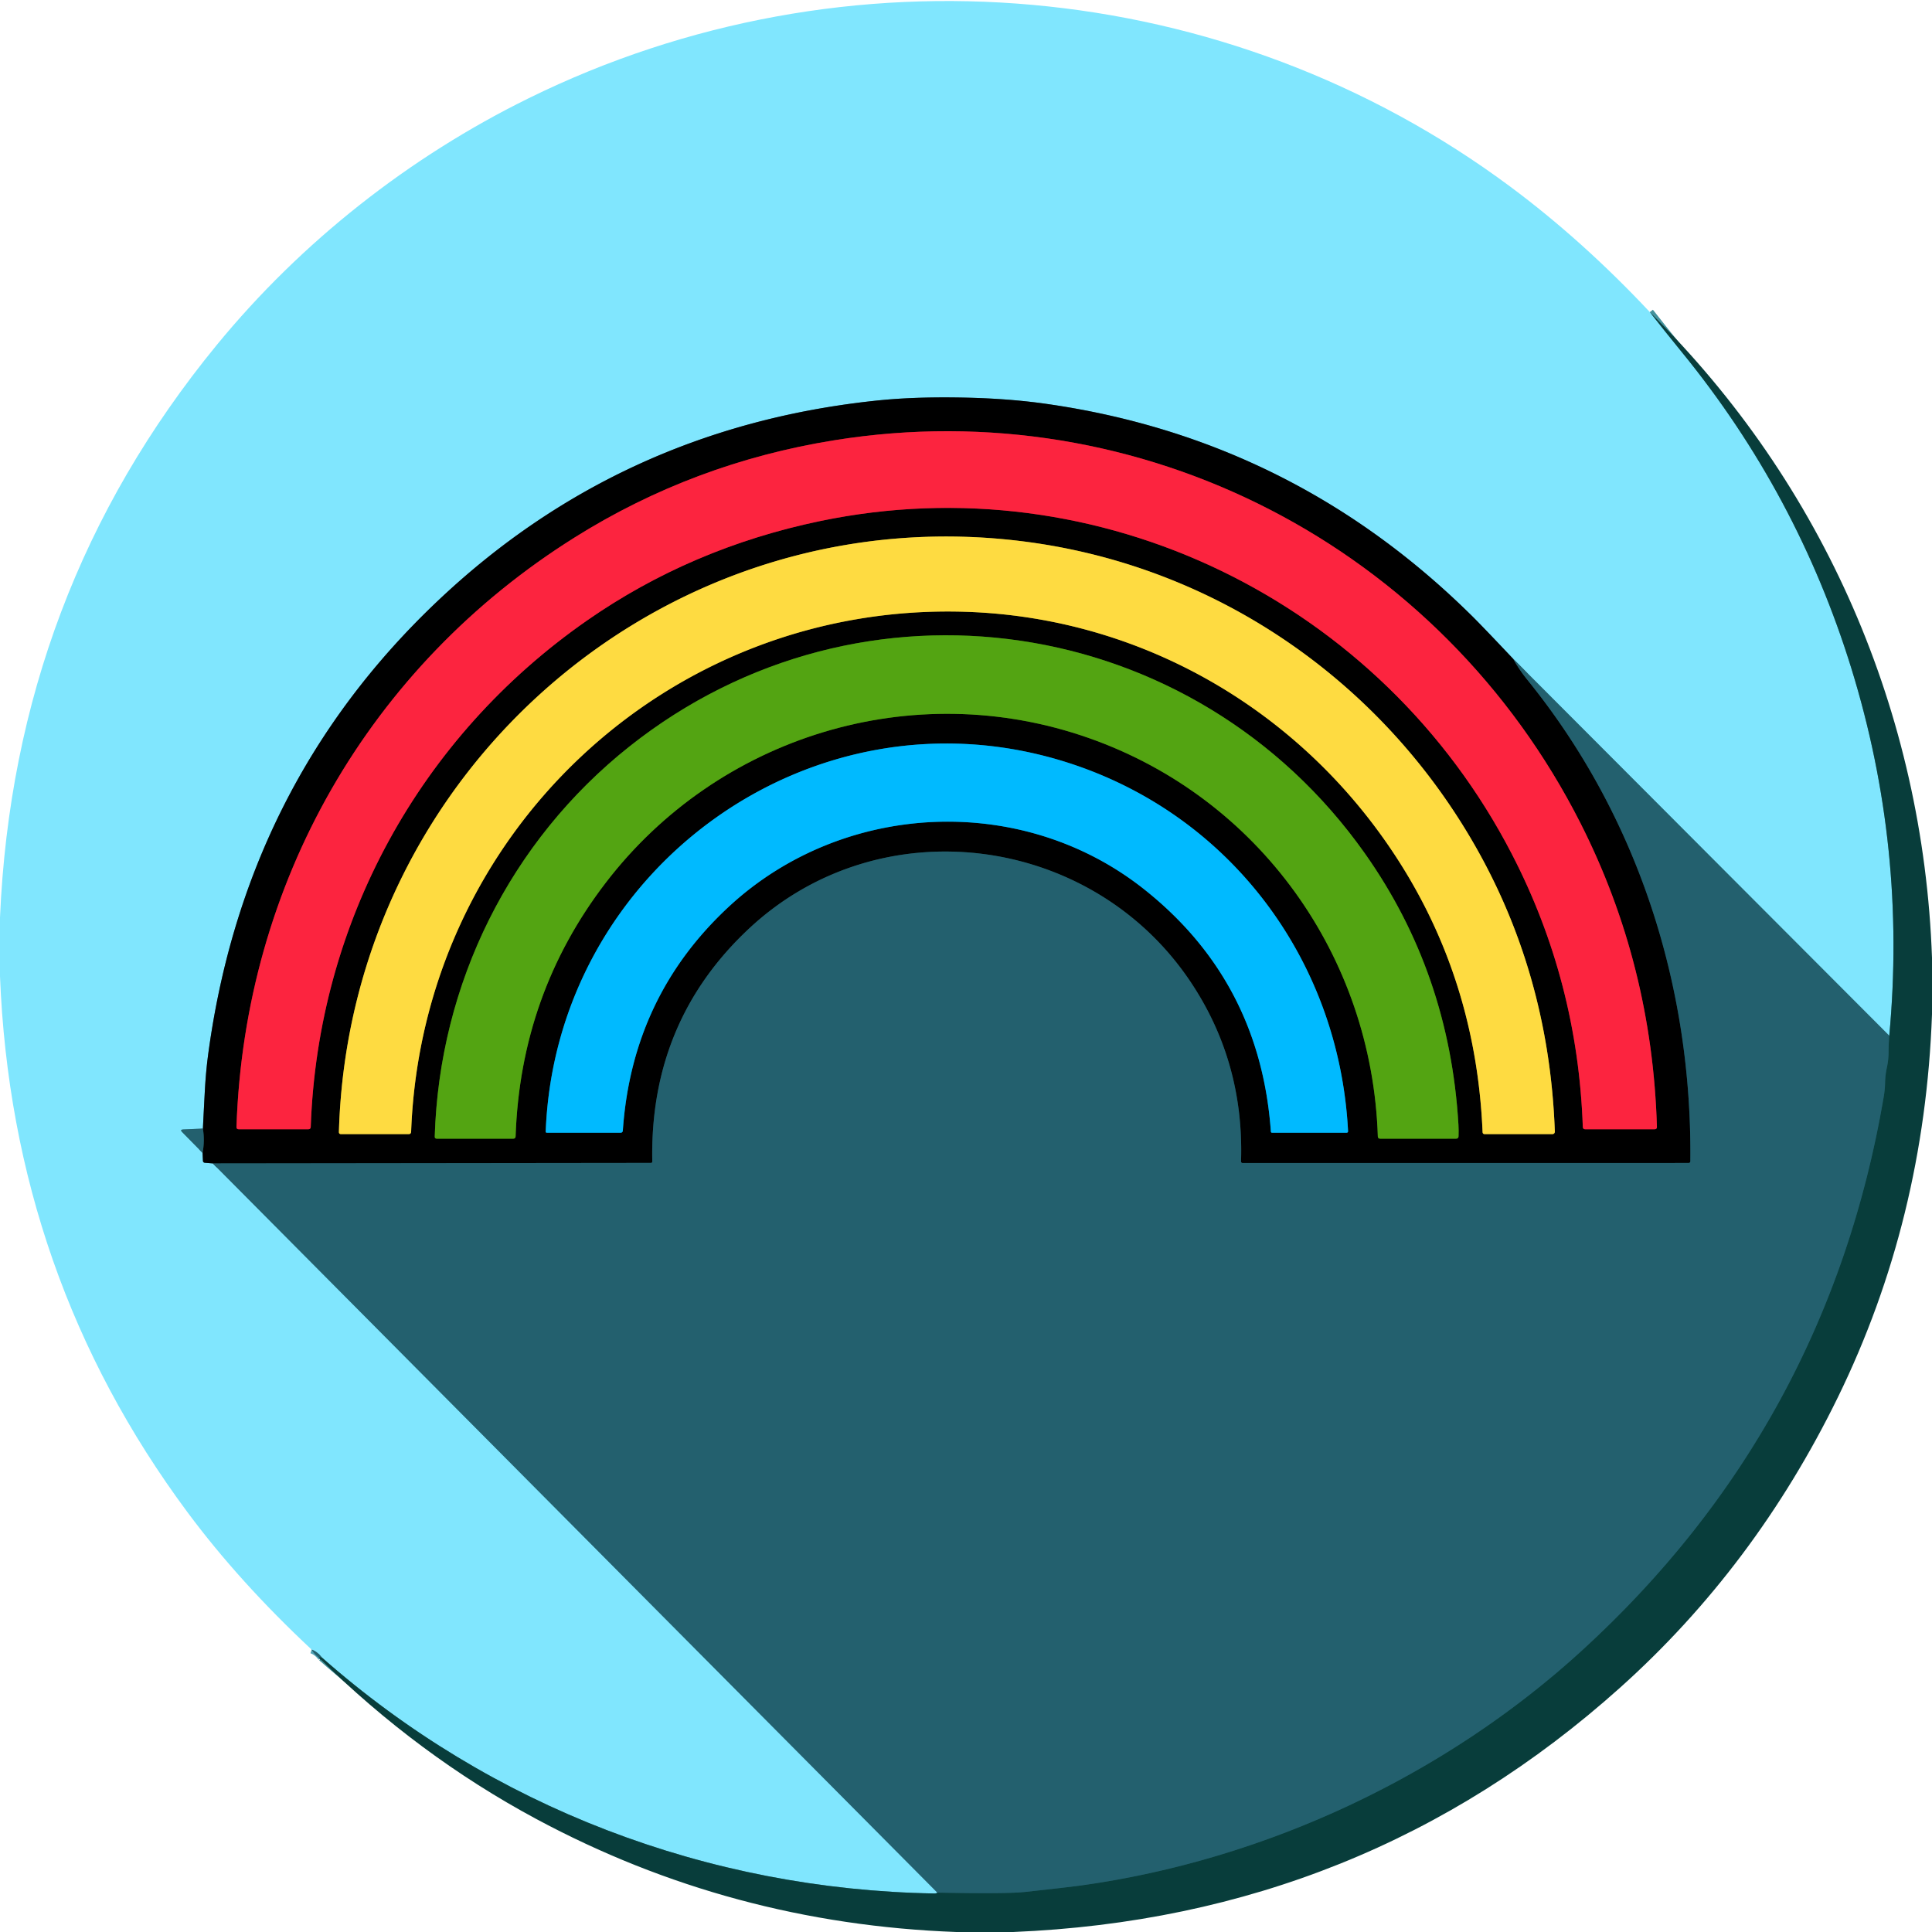
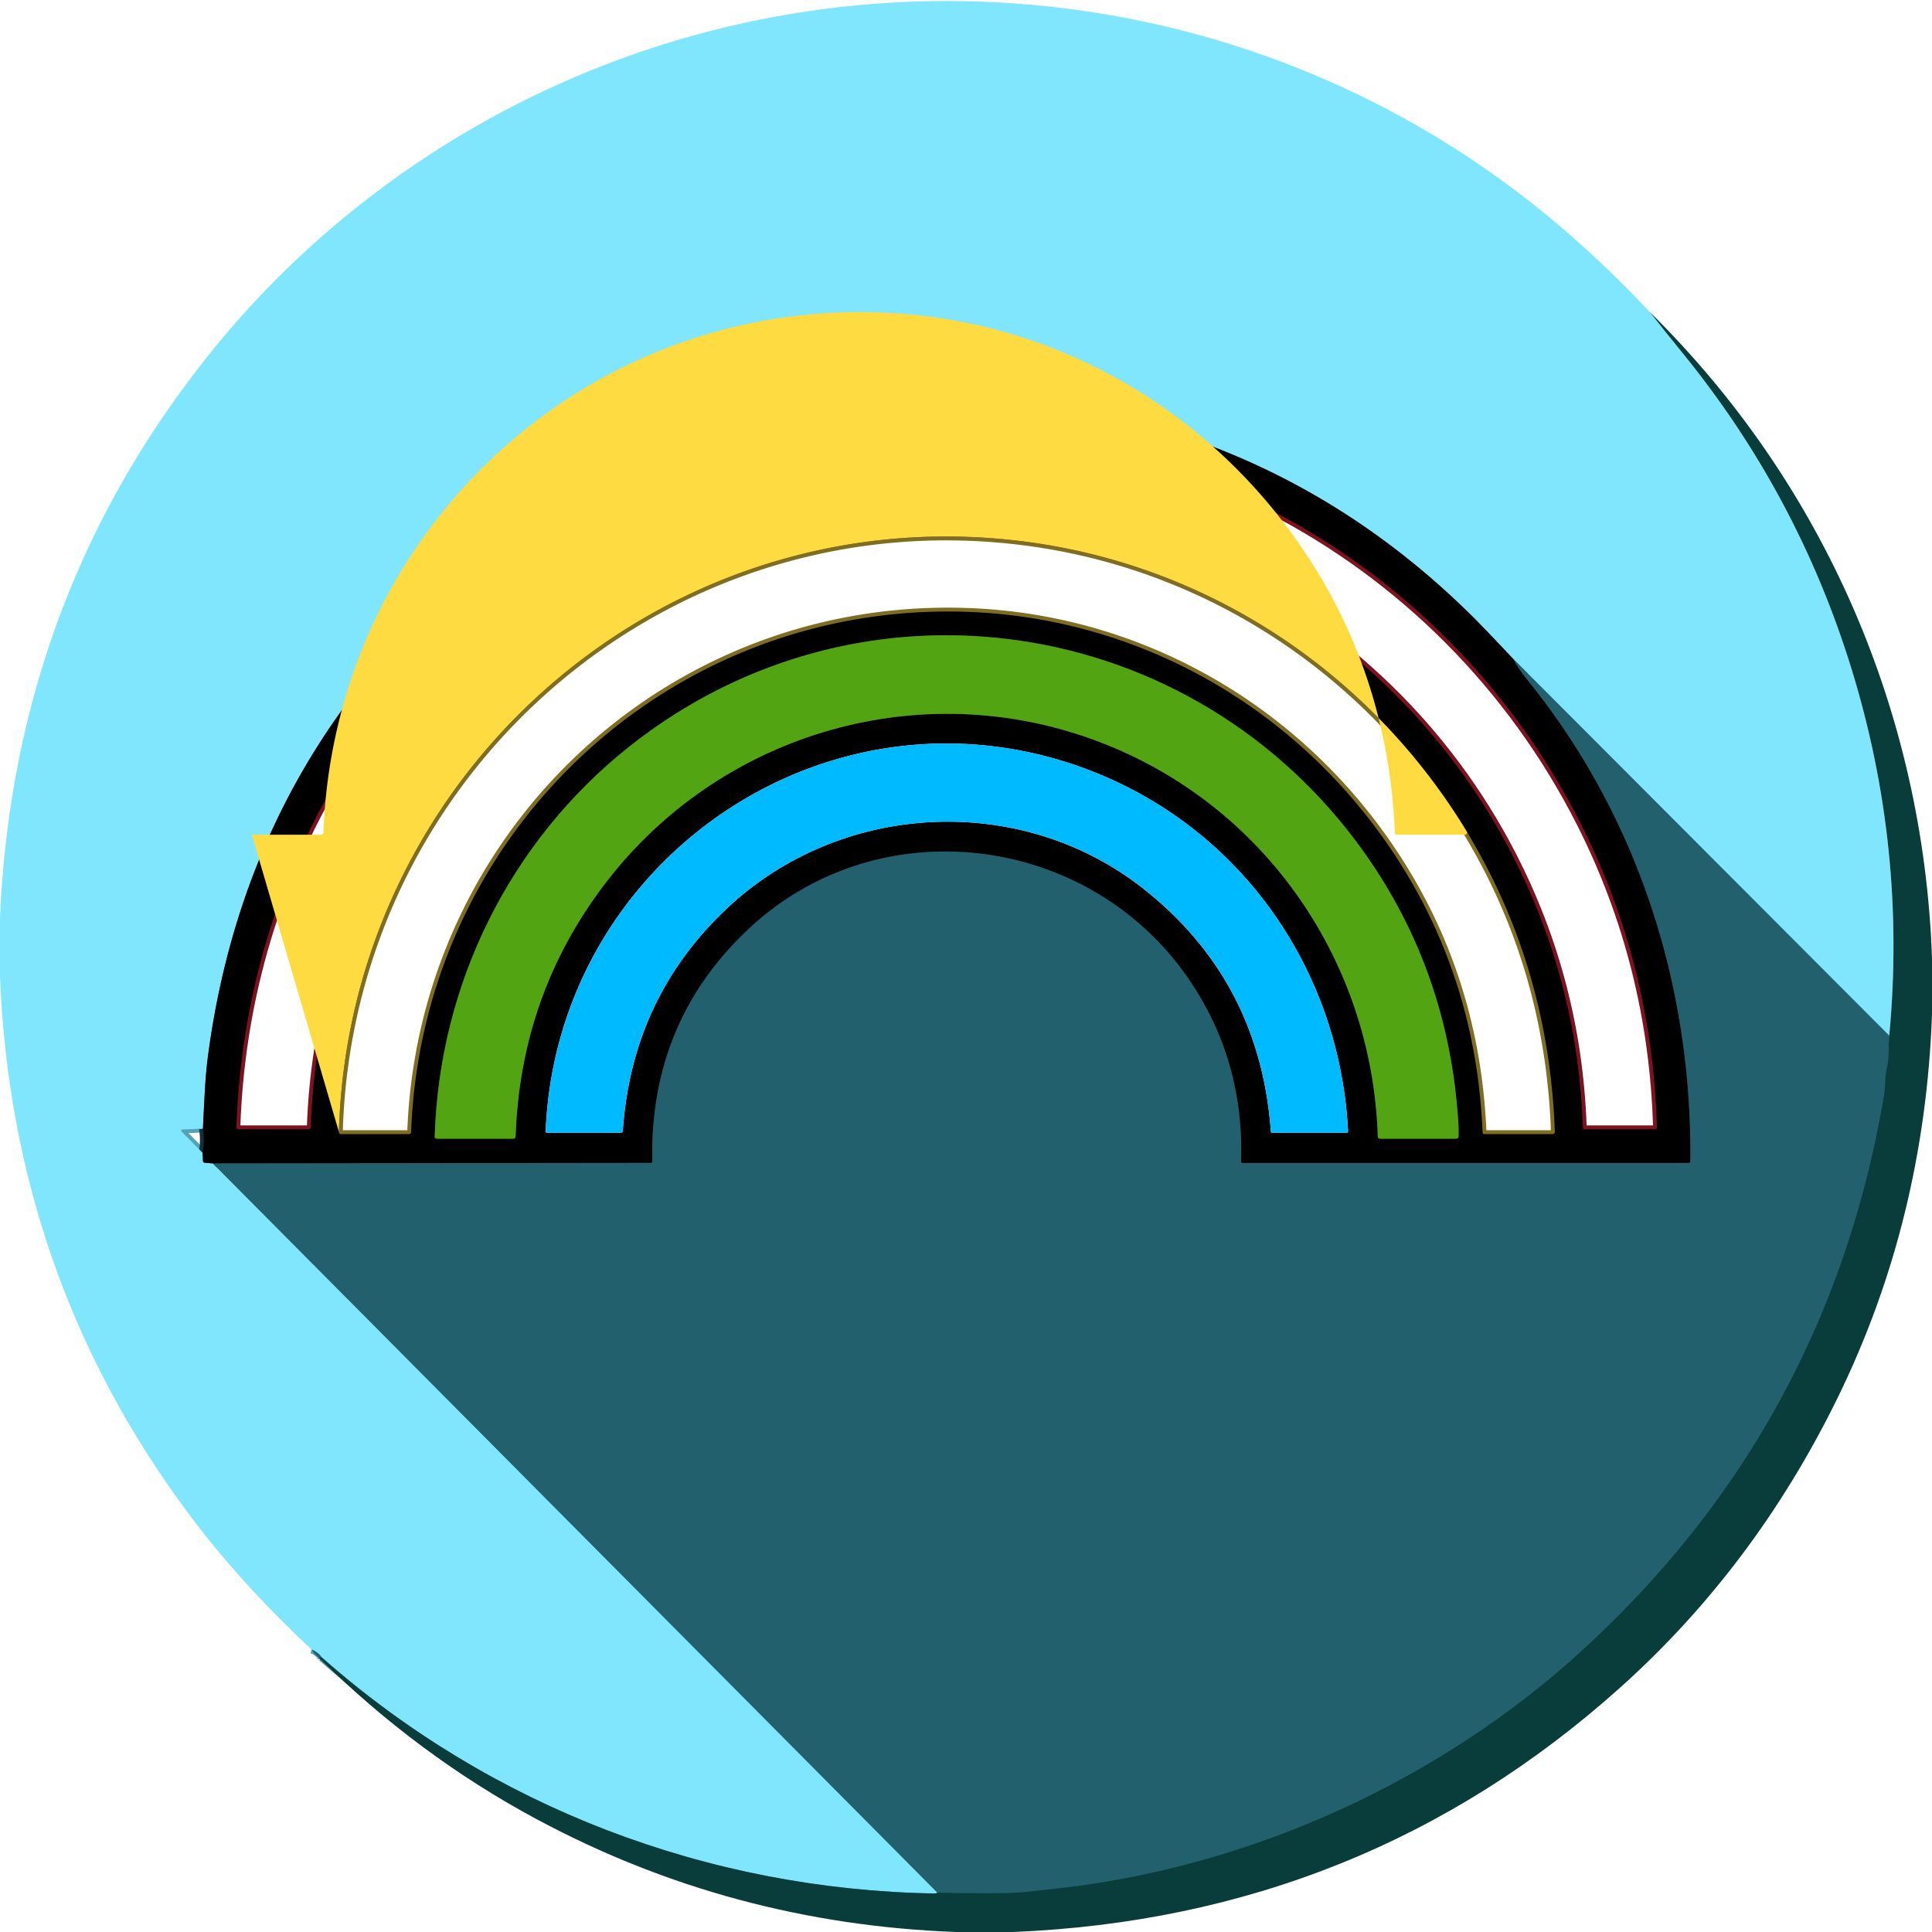
<svg xmlns="http://www.w3.org/2000/svg" viewBox="0 0 500 500">
  <g fill="none" stroke-width="2">
-     <path d="m426.98 80.77q4.09 5.23 8.31 10.4 29.9 36.64 43.86 81.86 14.33 46.42 9.79 95.01" stroke="#44929d" />
    <path d="m488.94 268.04-97.34-97.54" stroke="#52a3b6" />
    <path d="m391.6 170.5q-7.69-8.15-10.58-11.02-46.48-46.01-110.67-55.02-9.07-1.27-19.92-1.54-13.2-.32-23.26.72-65.22 6.74-112.27 50.36-51.43 47.68-61.02 118.83-.6 4.49-.87 9.53-.26 4.83-.5 9.72" stroke="#40737f" />
    <path d="m52.51 292.08-5.1.22q-.92.04-.27.69l5.29 5.37" stroke="#52a3b6" />
    <path d="m52.43 298.36.09 2.03q.02.5.53.54l2.03.16" stroke="#40737f" />
    <path d="m55.08 301.09 187.51 188.72" stroke="#52a3b6" />
    <path d="m242.59 489.81q-.25.23-.83.22c-58.55-1.02-114.58-22.35-158.5-61.11" stroke="#44929d" />
    <path d="m83.26 428.92q-1.2-1.55-2.61-2.01" stroke="#52a3b6" />
    <path d="m82.51 428.99q.3-.21.75-.07" stroke="#164f55" />
    <path d="m242.59 489.81q17.92.34 22.53-.16 11.56-1.26 14.62-1.69c47.8-6.63 94.19-28.41 129.52-60.68q63.71-58.18 78.24-143.4.33-1.92.36-3.76.04-1.92.46-3.83.43-1.94.44-4.1.01-2.12.18-4.15" stroke="#164f55" />
    <path d="m391.6 170.5q1.63 2.93 3.71 5.48c28.54 35.21 42.62 79.18 42.15 124.57a.44.43-0 0 1 -.44.43l-115.45.01a.4.39-89.3 0 1 -.39-.41q.82-25.88-13.21-46.7c-25.68-38.11-80.24-45.15-114.03-13.65q-25.83 24.08-25.13 60.33.01.4-.39.4l-113.34.13" stroke="#123037" />
    <path d="m52.43 298.36q.59-3.17.08-6.28" stroke="#123037" />
    <path d="m148.68 139.12c-53.17 33.35-85.37 89.45-87.48 152.53q-.02.6.58.6h18.01q.61 0 .63-.61c1.85-52.82 28.19-100.9 71.48-131.04q27.01-18.8 60.32-25.74c72.29-15.07 145.3 20.85 179.07 86.22q17.04 32.98 18.34 70.57.02.6.62.6h17.95q.63 0 .61-.62-1.24-41.93-19.74-78.51c-36.21-71.56-113.76-111.96-193.16-99.18q-36.42 5.85-67.23 25.18" stroke="#7e1220" />
    <path d="m268.01 140.55c-93.95-13.81-177.61 58.17-180.3 152.39q-.01.57.56.57h17.47q.63 0 .66-.63c2.86-76.79 66.38-136.98 143.41-134.55 47.26 1.49 89.82 27.24 114.22 67.79q18.11 30.11 19.66 66.84.02.55.57.55h17.51a.62.62 0 0 0 .62-.64q-1.52-42.48-22.7-77.49c-24.38-40.33-65.09-67.97-111.68-74.83" stroke="#7f6e21" />
    <path d="m162.89 193.2c-30.87 24.51-49.18 61.3-50.38 100.94q-.02.55.54.55h19.77q.6 0 .62-.61 1.26-36.83 23.31-65.61c29.13-38.02 79.46-53.46 124.94-37.5 44.19 15.49 73.42 56.65 74.89 103.13q.02.59.61.59h19.63q.63 0 .65-.62.06-1.52-.03-3.06-2.32-39.18-24.21-70.14c-44.01-62.26-130.3-75.32-190.34-27.67" stroke="#2a5209" />
-     <path d="m275.25 197.03c-65.15-20.08-131.37 27.96-134.02 95.78q-.02.34.32.34h19.02q.58 0 .62-.58 2.4-34.83 27.6-58.08c29.46-27.17 75.71-29.42 107.32-4.34q30 23.8 32.79 62.69.02.31.34.31h19.27a.37.36-1.5 0 0 .37-.38c-2.3-44.53-30.97-82.59-73.63-95.74" stroke="#005d80" />
  </g>
  <path d="m426.98 80.77q4.09 5.23 8.31 10.4 29.9 36.64 43.86 81.86 14.33 46.42 9.79 95.01l-97.34-97.54q-7.69-8.15-10.58-11.02-46.48-46.01-110.67-55.02-9.07-1.27-19.92-1.54-13.2-.32-23.26.72-65.22 6.74-112.27 50.36-51.43 47.68-61.02 118.83-.6 4.49-.87 9.53-.26 4.83-.5 9.72l-5.1.22q-.92.04-.27.69l5.29 5.37.09 2.03q.02.5.53.54l2.03.16 187.51 188.72q-.25.23-.83.22c-58.55-1.02-114.58-22.35-158.5-61.11q-1.2-1.55-2.61-2.01-18.68-17.45-32.08-35.48-45.49-61.23-48.57-138.81v-15.13q3.63-84.18 56.04-148.14c21.99-26.83 49.91-48.74 80.77-63.92 82.19-40.46 180.78-31.64 254.1 22.91q18.7 13.91 36.07 32.43z" fill="#80e6fe" />
  <path d="m426.98 80.77c45.07 44.44 70.79 103.78 73.02 167.11v14.62q-1.91 53.2-24.37 99.14-21.43 43.83-56.37 75.14-66.36 59.48-157.06 63.22h-14.69q-58.3-2.14-108.76-29.27-30.59-16.44-56.24-41.74.3-.21.75-.07c43.92 38.76 99.95 60.09 158.5 61.11q.58.01.83-.22 17.92.34 22.53-.16 11.56-1.26 14.62-1.69c47.8-6.63 94.19-28.41 129.52-60.68q63.71-58.18 78.24-143.4.33-1.92.36-3.76.04-1.92.46-3.83.43-1.94.44-4.1.01-2.12.18-4.15 4.54-48.59-9.79-95.01-13.96-45.22-43.86-81.86-4.22-5.17-8.31-10.4z" fill="#083d3b" />
  <path d="m391.6 170.5q1.63 2.93 3.71 5.48c28.54 35.21 42.62 79.18 42.15 124.57a.44.43-0 0 1 -.44.43l-115.45.01a.4.39-89.3 0 1 -.39-.41q.82-25.88-13.21-46.7c-25.68-38.11-80.24-45.15-114.03-13.65q-25.83 24.08-25.13 60.33.01.4-.39.4l-113.34.13-2.03-.16q-.51-.04-.53-.54l-.09-2.03q.59-3.17.08-6.28.24-4.89.5-9.72.27-5.04.87-9.53 9.59-71.15 61.02-118.83 47.05-43.62 112.27-50.36 10.06-1.04 23.26-.72 10.85.27 19.92 1.54 64.19 9.01 110.67 55.02 2.89 2.87 10.58 11.02zm-242.92-31.38c-53.17 33.35-85.37 89.45-87.48 152.53q-.02.6.58.6h18.01q.61 0 .63-.61c1.85-52.82 28.19-100.9 71.48-131.04q27.01-18.8 60.32-25.74c72.29-15.07 145.3 20.85 179.07 86.22q17.04 32.98 18.34 70.57.02.6.62.6h17.95q.63 0 .61-.62-1.24-41.93-19.74-78.51c-36.21-71.56-113.76-111.96-193.16-99.18q-36.42 5.85-67.23 25.18zm119.33 1.43c-93.95-13.81-177.61 58.17-180.3 152.39q-.01.57.56.57h17.47q.63 0 .66-.63c2.86-76.79 66.38-136.98 143.41-134.55 47.26 1.49 89.82 27.24 114.22 67.79q18.11 30.11 19.66 66.84.02.55.57.55h17.51a.62.62 0 0 0 .62-.64q-1.52-42.48-22.7-77.49c-24.38-40.33-65.09-67.97-111.68-74.83zm-105.12 52.65c-30.87 24.51-49.18 61.3-50.38 100.94q-.02.55.54.55h19.77q.6 0 .62-.61 1.26-36.83 23.31-65.61c29.13-38.02 79.46-53.46 124.94-37.5 44.19 15.49 73.42 56.65 74.89 103.13q.02.59.61.59h19.63q.63 0 .65-.62.06-1.52-.03-3.06-2.32-39.18-24.21-70.14c-44.01-62.26-130.3-75.32-190.34-27.67zm112.36 3.83c-65.15-20.08-131.37 27.96-134.02 95.78q-.02.34.32.34h19.02q.58 0 .62-.58 2.4-34.83 27.6-58.08c29.46-27.17 75.71-29.42 107.32-4.34q30 23.8 32.79 62.69.02.31.34.31h19.27a.37.36-1.5 0 0 .37-.38c-2.3-44.53-30.97-82.59-73.63-95.74z" />
-   <path d="m61.2 291.65c2.11-63.08 34.31-119.18 87.48-152.53q30.81-19.33 67.23-25.18c79.4-12.78 156.95 27.62 193.16 99.18q18.5 36.58 19.74 78.51.02.62-.61.62h-17.95q-.6 0-.62-.6-1.3-37.59-18.34-70.57c-33.77-65.37-106.78-101.29-179.07-86.22q-33.31 6.94-60.32 25.74c-43.29 30.14-69.63 78.22-71.48 131.04q-.02.61-.63.61h-18.01q-.6 0-.58-.6z" fill="#fc243f" />
-   <path d="m87.71 292.94c2.69-94.22 86.35-166.2 180.3-152.39 46.59 6.86 87.3 34.5 111.68 74.83q21.18 35.01 22.7 77.49a.62.62 0 0 1 -.62.64h-17.51q-.55 0-.57-.55-1.55-36.73-19.66-66.84c-24.4-40.55-66.96-66.3-114.22-67.79-77.03-2.43-140.55 57.76-143.41 134.55q-.03.63-.66.63h-17.47q-.57 0-.56-.57z" fill="#fedb41" />
+   <path d="m87.71 292.94c2.69-94.22 86.35-166.2 180.3-152.39 46.59 6.86 87.3 34.5 111.68 74.83a.62.62 0 0 1 -.62.64h-17.51q-.55 0-.57-.55-1.55-36.73-19.66-66.84c-24.4-40.55-66.96-66.3-114.22-67.79-77.03-2.43-140.55 57.76-143.41 134.55q-.03.63-.66.63h-17.47q-.57 0-.56-.57z" fill="#fedb41" />
  <path d="m112.51 294.14c1.2-39.64 19.51-76.43 50.38-100.94 60.04-47.65 146.33-34.59 190.34 27.67q21.89 30.96 24.21 70.14.09 1.54.03 3.06-.02.62-.65.62h-19.63q-.59 0-.61-.59c-1.47-46.48-30.7-87.64-74.89-103.13-45.48-15.96-95.81-.52-124.94 37.5q-22.05 28.78-23.31 65.61-.02.61-.62.61h-19.77q-.56 0-.54-.55z" fill="#53a412" />
  <path d="m391.6 170.5 97.34 97.54q-.17 2.03-.18 4.15-.01 2.16-.44 4.1-.42 1.91-.46 3.83-.03 1.84-.36 3.76-14.53 85.22-78.24 143.4c-35.33 32.27-81.72 54.05-129.52 60.68q-3.06.43-14.62 1.69-4.61.5-22.53.16l-187.51-188.72 113.34-.13q.4 0 .39-.4-.7-36.25 25.13-60.33c33.79-31.5 88.35-24.46 114.03 13.65q14.03 20.82 13.21 46.7a.4.39-89.3 0 0 .39.41l115.45-.01a.44.43 0 0 0 .44-.43c.47-45.39-13.61-89.36-42.15-124.57q-2.08-2.55-3.71-5.48z" fill="#23606e" />
  <path d="m141.23 292.81c2.65-67.82 68.87-115.86 134.02-95.78 42.66 13.15 71.33 51.21 73.63 95.74a.37.36-1.5 0 1 -.37.38h-19.27q-.32 0-.34-.31-2.79-38.89-32.79-62.69c-31.61-25.08-77.86-22.83-107.32 4.34q-25.2 23.25-27.6 58.08-.04.58-.62.58h-19.02q-.34 0-.32-.34z" fill="#00baff" />
  <g fill="#23606e">
-     <path d="m52.51 292.08q.51 3.11-.08 6.28l-5.29-5.37q-.65-.65.27-.69z" />
    <path d="m80.65 426.91q1.41.46 2.61 2.01-.45-.14-.75.07-1.24-.9-1.86-2.08z" />
  </g>
</svg>